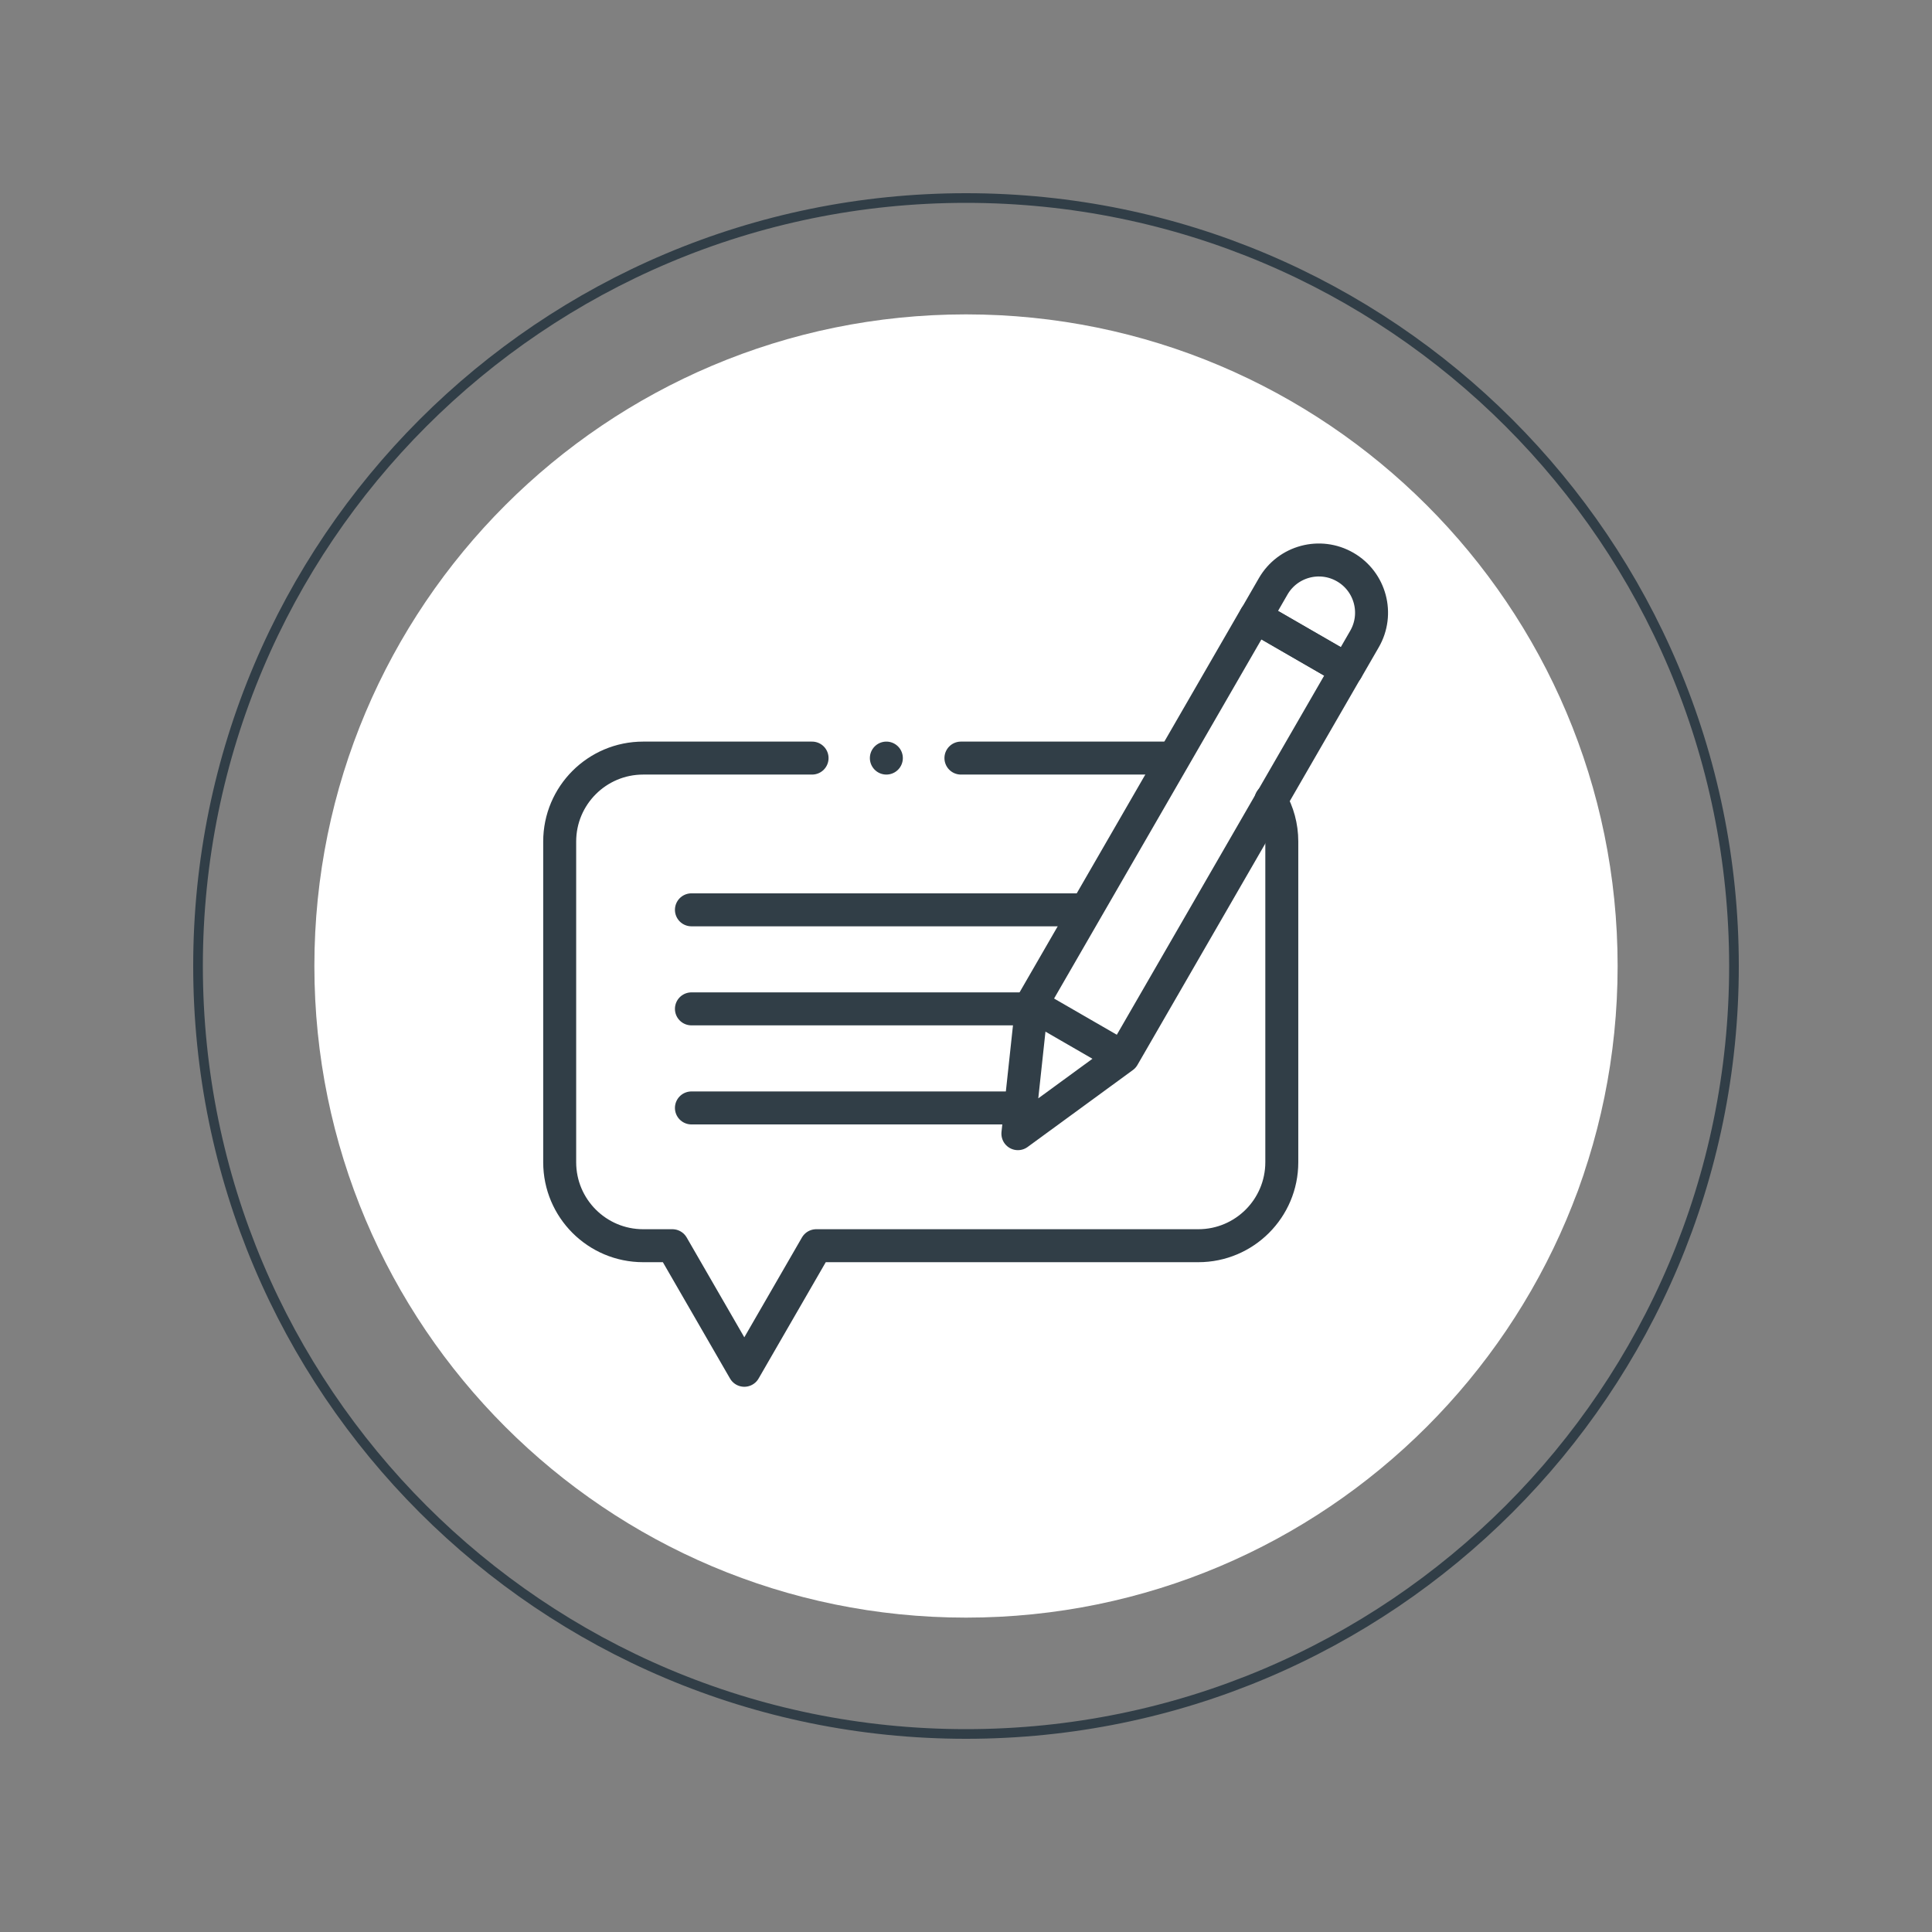
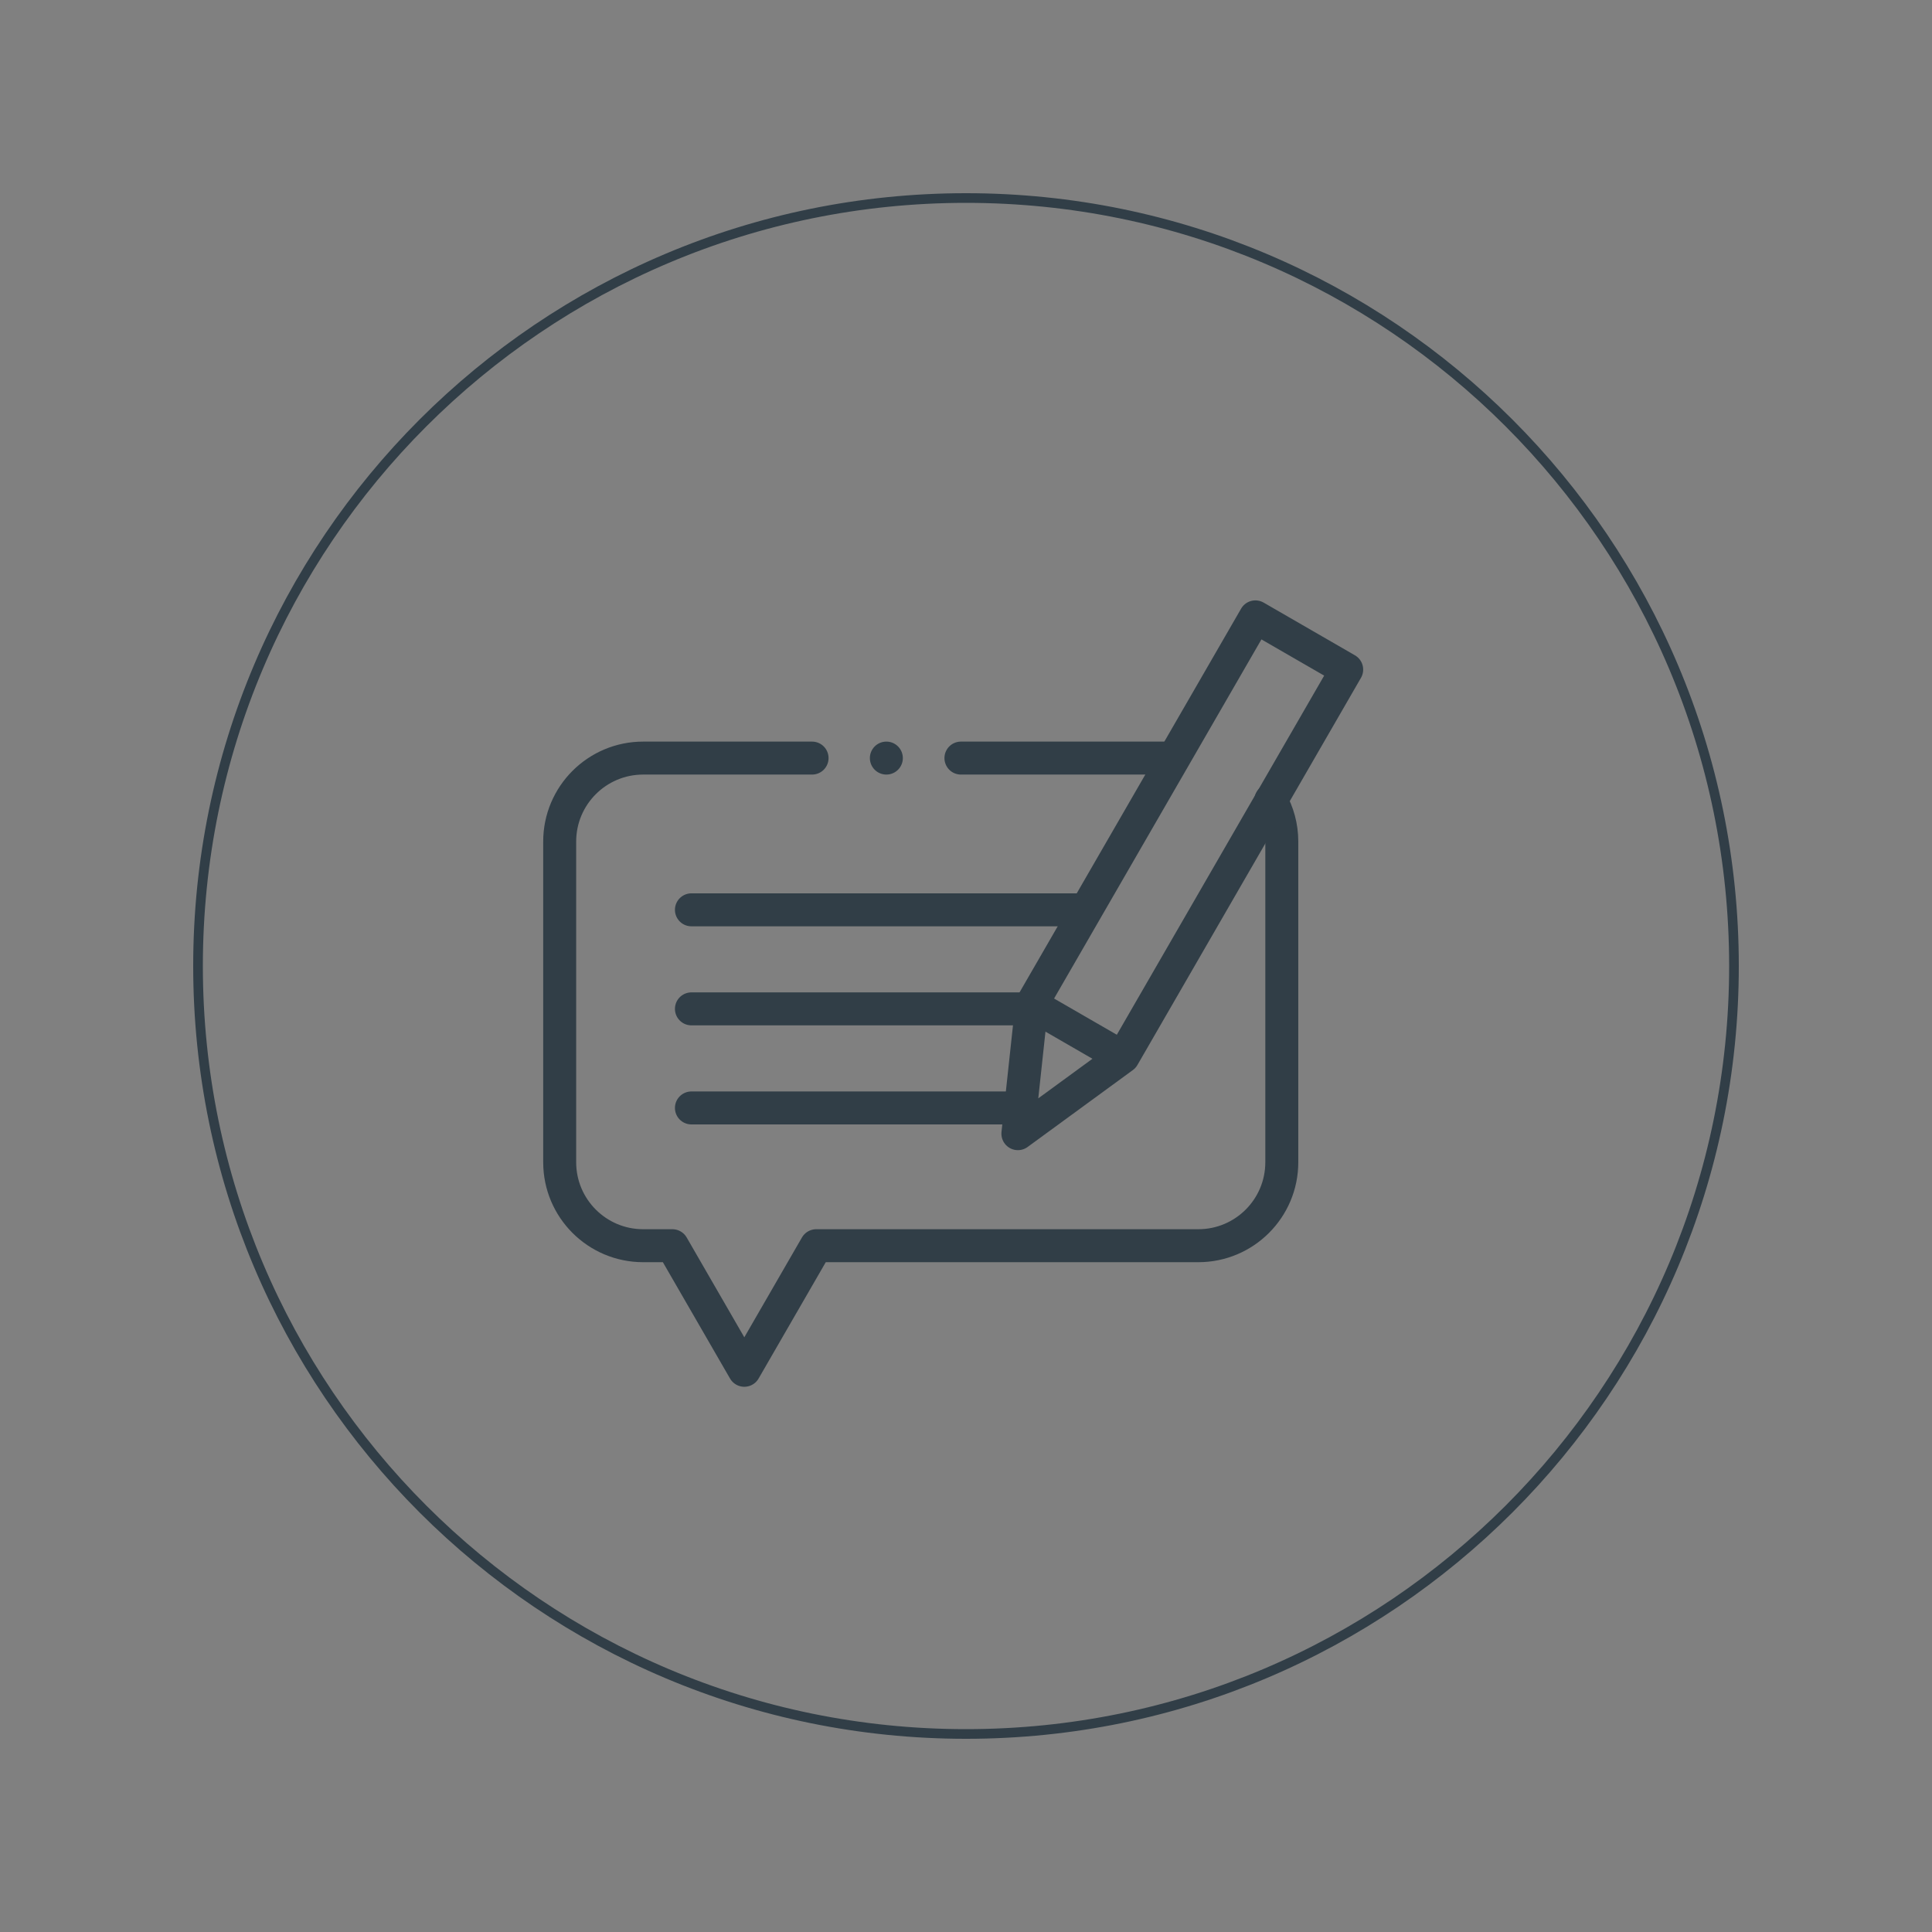
<svg xmlns="http://www.w3.org/2000/svg" width="400" zoomAndPan="magnify" viewBox="0 0 300 300" height="400" preserveAspectRatio="xMidYMid meet" version="1.0">
  <rect x="0" y="0" width="300" height="300" fill="#808080" stroke="none" />
  <defs>
    <clipPath id="4a89a7bd2b">
      <path d="M 30 30 L 270 30 L 270 270 L 30 270 Z M 30 30 " clip-rule="nonzero" />
    </clipPath>
    <clipPath id="7466024405">
      <path d="M 150 30 C 83.727 30 30 83.727 30 150 C 30 216.273 83.727 270 150 270 C 216.273 270 270 216.273 270 150 C 270 83.727 216.273 30 150 30 Z M 150 30 " clip-rule="nonzero" />
    </clipPath>
    <clipPath id="ef5274960b">
-       <path d="M 48.816 48.816 L 251.184 48.816 L 251.184 251.184 L 48.816 251.184 Z M 48.816 48.816 " clip-rule="nonzero" />
-     </clipPath>
+       </clipPath>
    <clipPath id="dc3271fedf">
      <path d="M 150 48.816 C 94.117 48.816 48.816 94.117 48.816 150 C 48.816 205.883 94.117 251.184 150 251.184 C 205.883 251.184 251.184 205.883 251.184 150 C 251.184 94.117 205.883 48.816 150 48.816 Z M 150 48.816 " clip-rule="nonzero" />
    </clipPath>
    <clipPath id="508a7679c5">
      <path d="M 84.293 115 L 202 115 L 202 215.543 L 84.293 215.543 Z M 84.293 115 " clip-rule="nonzero" />
    </clipPath>
    <clipPath id="1f144c5e41">
      <path d="M 192 84.293 L 215.543 84.293 L 215.543 107 L 192 107 Z M 192 84.293 " clip-rule="nonzero" />
    </clipPath>
  </defs>
  <g clip-path="url(#4a89a7bd2b)">
    <g clip-path="url(#7466024405)">
-       <path stroke-linecap="butt" transform="matrix(0.75, 0, 0, 0.75, 30, 30)" fill="none" stroke-linejoin="miter" d="M 160 0 C 71.635 0 -0 71.635 -0 160 C -0 248.365 71.635 320 160 320 C 248.365 320 320 248.365 320 160 C 320 71.635 248.365 0 160 0 Z M 160 0 " stroke="#313e47" stroke-width="4" stroke-opacity="1" stroke-miterlimit="4" />
+       <path stroke-linecap="butt" transform="matrix(0.75, 0, 0, 0.75, 30, 30)" fill="none" stroke-linejoin="miter" d="M 160 0 C 71.635 0 -0 71.635 -0 160 C -0 248.365 71.635 320 160 320 C 248.365 320 320 248.365 320 160 C 320 71.635 248.365 0 160 0 Z " stroke="#313e47" stroke-width="4" stroke-opacity="1" stroke-miterlimit="4" />
    </g>
  </g>
  <g clip-path="url(#ef5274960b)">
    <g clip-path="url(#dc3271fedf)">
      <path fill="#ffffff" d="M 48.816 48.816 L 251.184 48.816 L 251.184 251.184 L 48.816 251.184 Z M 48.816 48.816 " fill-opacity="1" fill-rule="nonzero" />
    </g>
  </g>
  <g clip-path="url(#508a7679c5)">
    <path stroke-linecap="round" transform="matrix(0.256, 0, 0, -0.256, 126.096, 117.716)" fill="none" stroke-linejoin="round" d="M 0.005 0.004 L -102.441 0.004 C -130.403 0.004 -153.078 -22.67 -153.078 -50.632 L -153.078 -245.132 C -153.078 -273.094 -130.403 -295.768 -102.441 -295.768 L -84.719 -295.768 L -41.093 -371.334 L 2.534 -295.768 L 234.291 -295.768 C 262.253 -295.768 284.927 -273.094 284.927 -245.132 L 284.927 -50.632 C 284.927 -41.49 282.505 -32.926 278.268 -25.52 " stroke="#313e47" stroke-width="20" stroke-opacity="1" stroke-miterlimit="10" />
  </g>
  <path stroke-linecap="round" transform="matrix(0.256, 0, 0, -0.256, 182.195, 117.716)" fill="none" stroke-linejoin="round" d="M 0.002 0.004 L -128.837 0.004 " stroke="#313e47" stroke-width="20" stroke-opacity="1" stroke-miterlimit="10" />
  <path stroke-linecap="round" transform="matrix(0.256, 0, 0, -0.256, 107.365, 141.277)" fill="none" stroke-linejoin="round" d="M -0.005 -0.002 L 236.14 -0.002 " stroke="#313e47" stroke-width="20" stroke-opacity="1" stroke-miterlimit="10" />
  <path stroke-linecap="round" transform="matrix(0.256, 0, 0, -0.256, 107.365, 156.658)" fill="none" stroke-linejoin="round" d="M -0.005 0.006 L 204.003 0.006 " stroke="#313e47" stroke-width="20" stroke-opacity="1" stroke-miterlimit="10" />
  <path stroke-linecap="round" transform="matrix(0.256, 0, 0, -0.256, 107.365, 172.039)" fill="none" stroke-linejoin="round" d="M -0.005 -0.002 L 197.557 -0.002 " stroke="#313e47" stroke-width="20" stroke-opacity="1" stroke-miterlimit="10" />
  <g clip-path="url(#1f144c5e41)">
-     <path stroke-linecap="round" transform="matrix(0.256, 0, 0, -0.256, 209.133, 103.985)" fill="none" stroke-linejoin="round" d="M -0.001 0.003 L -55.377 31.973 L -44.664 50.533 C -35.841 65.832 -16.275 71.058 -0.992 62.236 C 14.307 53.413 19.549 33.847 10.711 18.563 Z M -0.001 0.003 " stroke="#313e47" stroke-width="20" stroke-opacity="1" stroke-miterlimit="10" />
-   </g>
+     </g>
  <path stroke-linecap="round" transform="matrix(0.256, 0, 0, -0.256, 194.936, 95.788)" fill="none" stroke-linejoin="round" d="M 0.005 -0.002 L -135.583 -234.837 L -144.056 -313.466 L -80.208 -266.807 L 55.381 -31.972 Z M 0.005 -0.002 " stroke="#313e47" stroke-width="20" stroke-opacity="1" stroke-miterlimit="10" />
  <path stroke-linecap="round" transform="matrix(0.256, 0, 0, -0.256, 161.233, 156.597)" fill="none" stroke-linejoin="round" d="M 0.006 -0.003 L 47.168 -27.233 " stroke="#313e47" stroke-width="20" stroke-opacity="1" stroke-miterlimit="10" />
  <path stroke-linecap="round" transform="matrix(0.256, 0, 0, -0.256, 137.632, 117.716)" fill="none" stroke-linejoin="round" d="M 0.003 0.004 L 0.003 0.004 " stroke="#313e47" stroke-width="20" stroke-opacity="1" stroke-miterlimit="10" />
</svg>